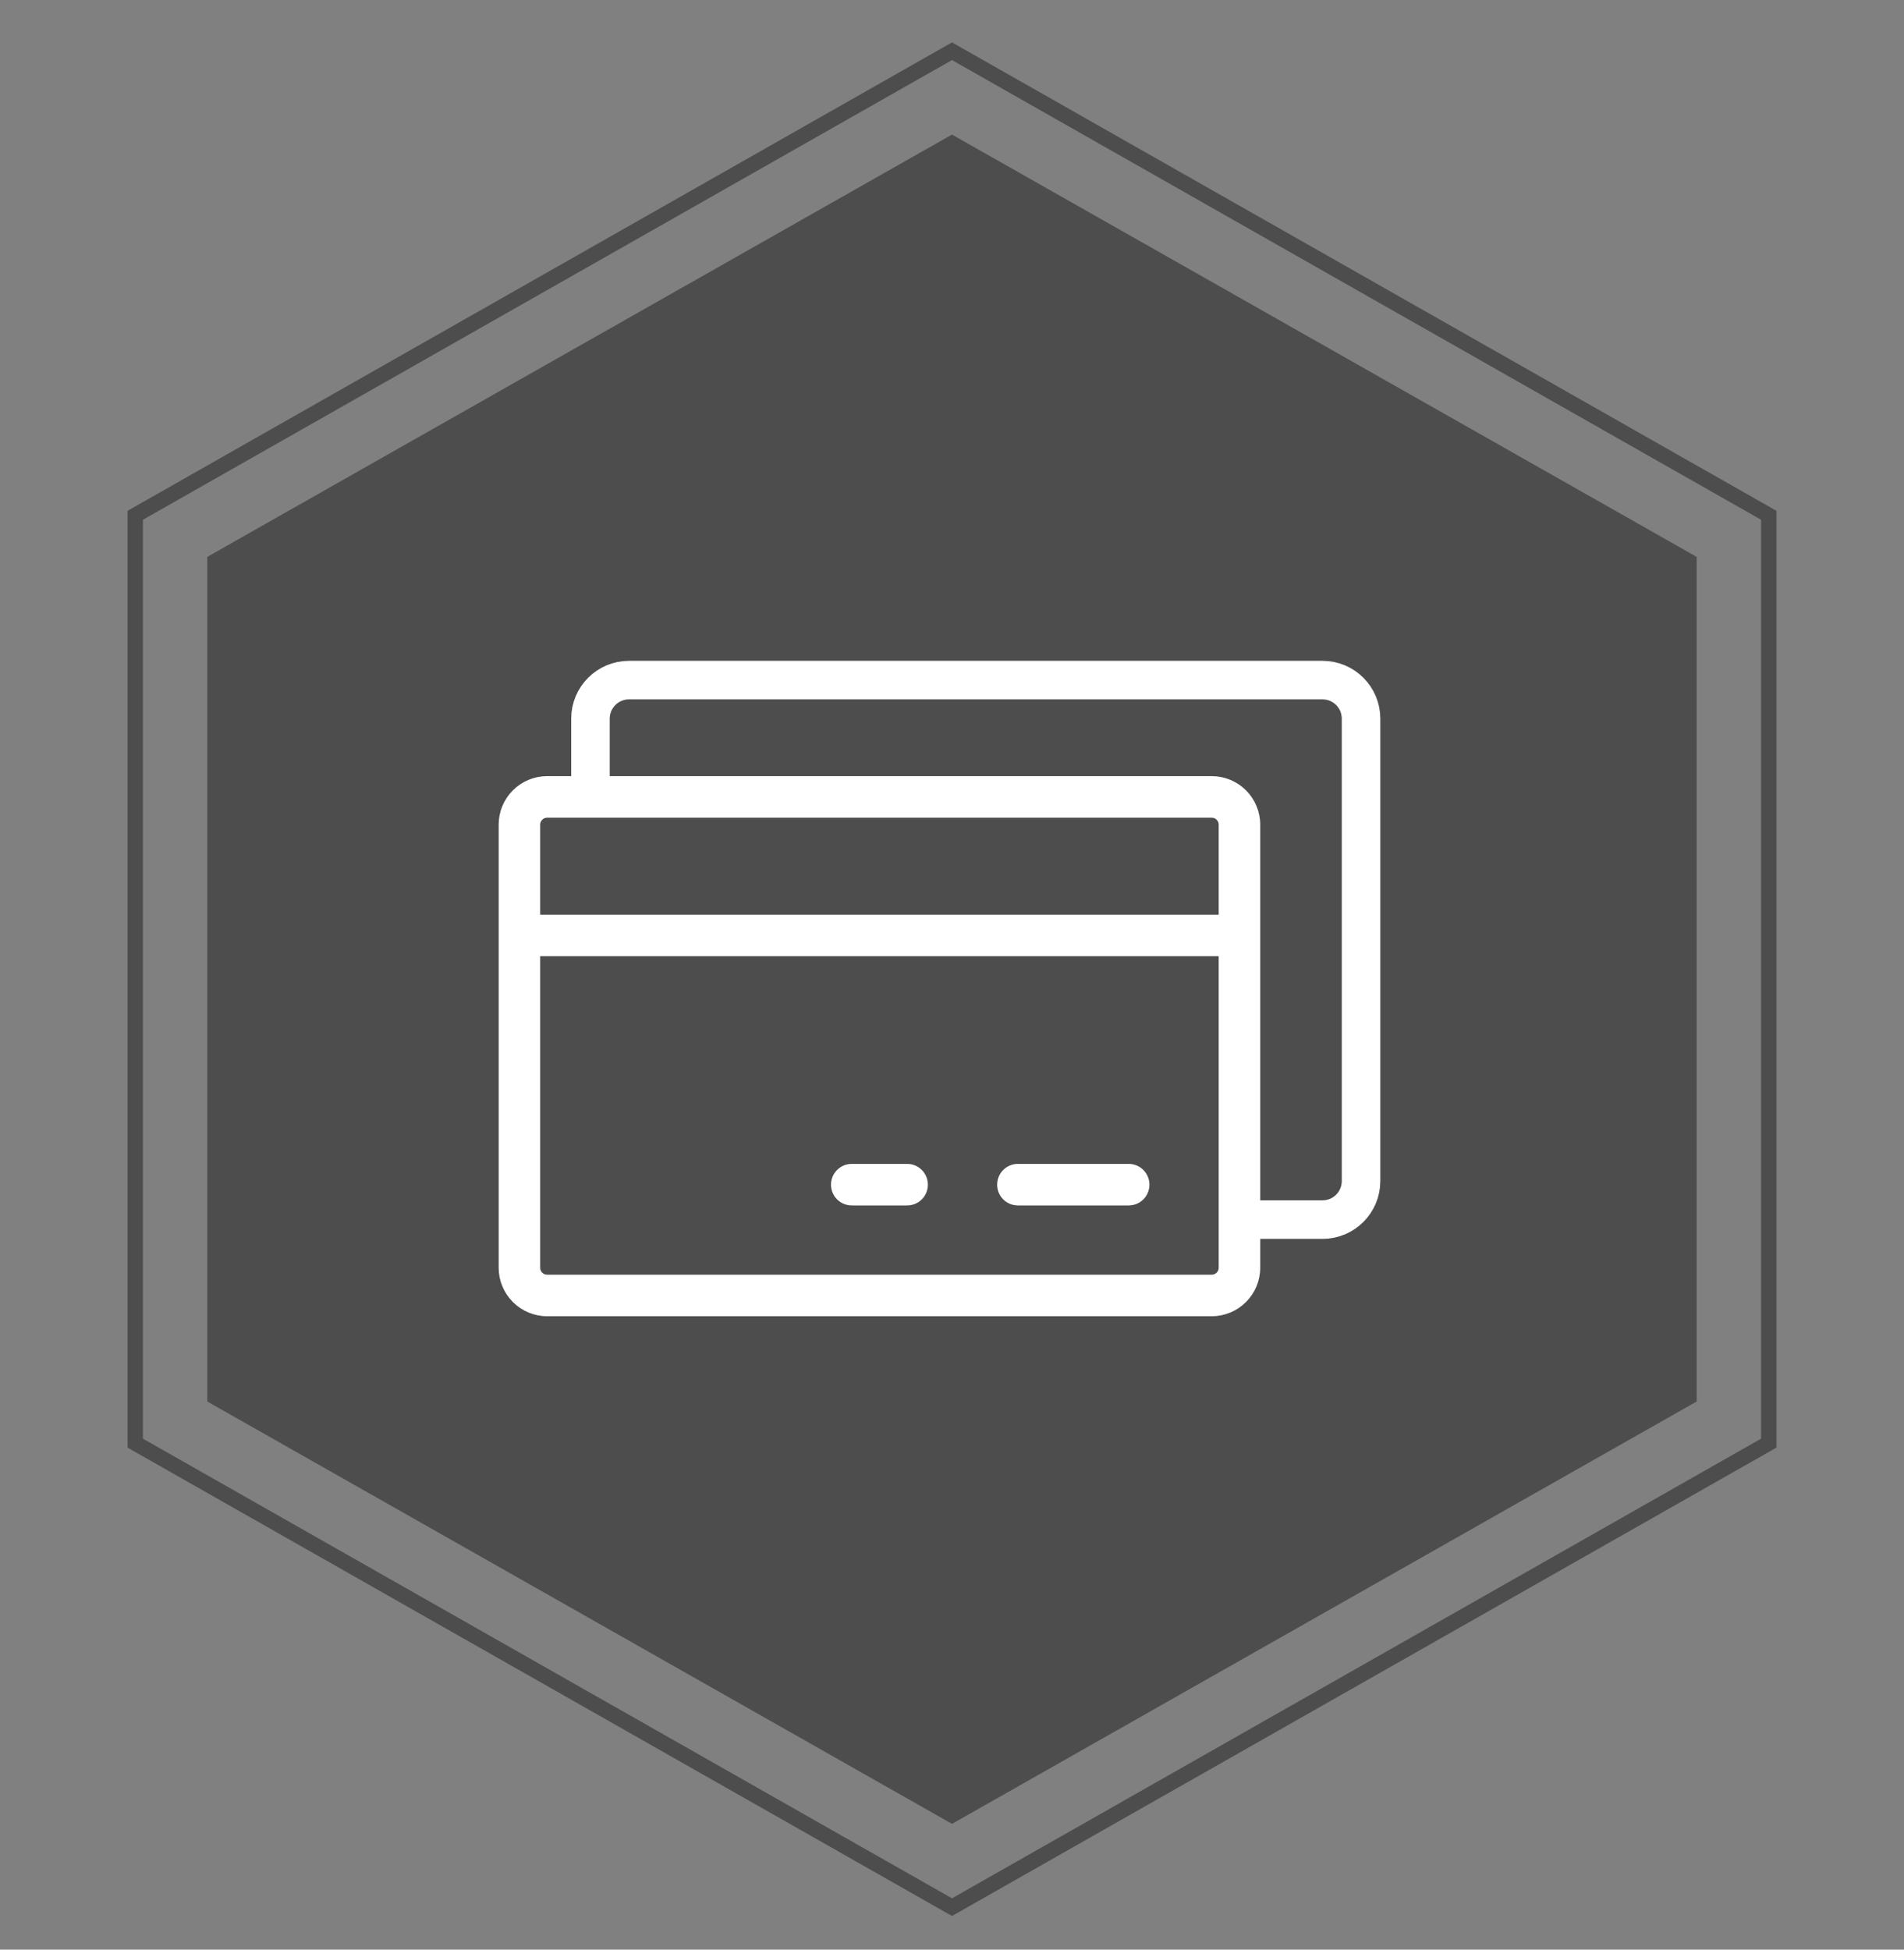
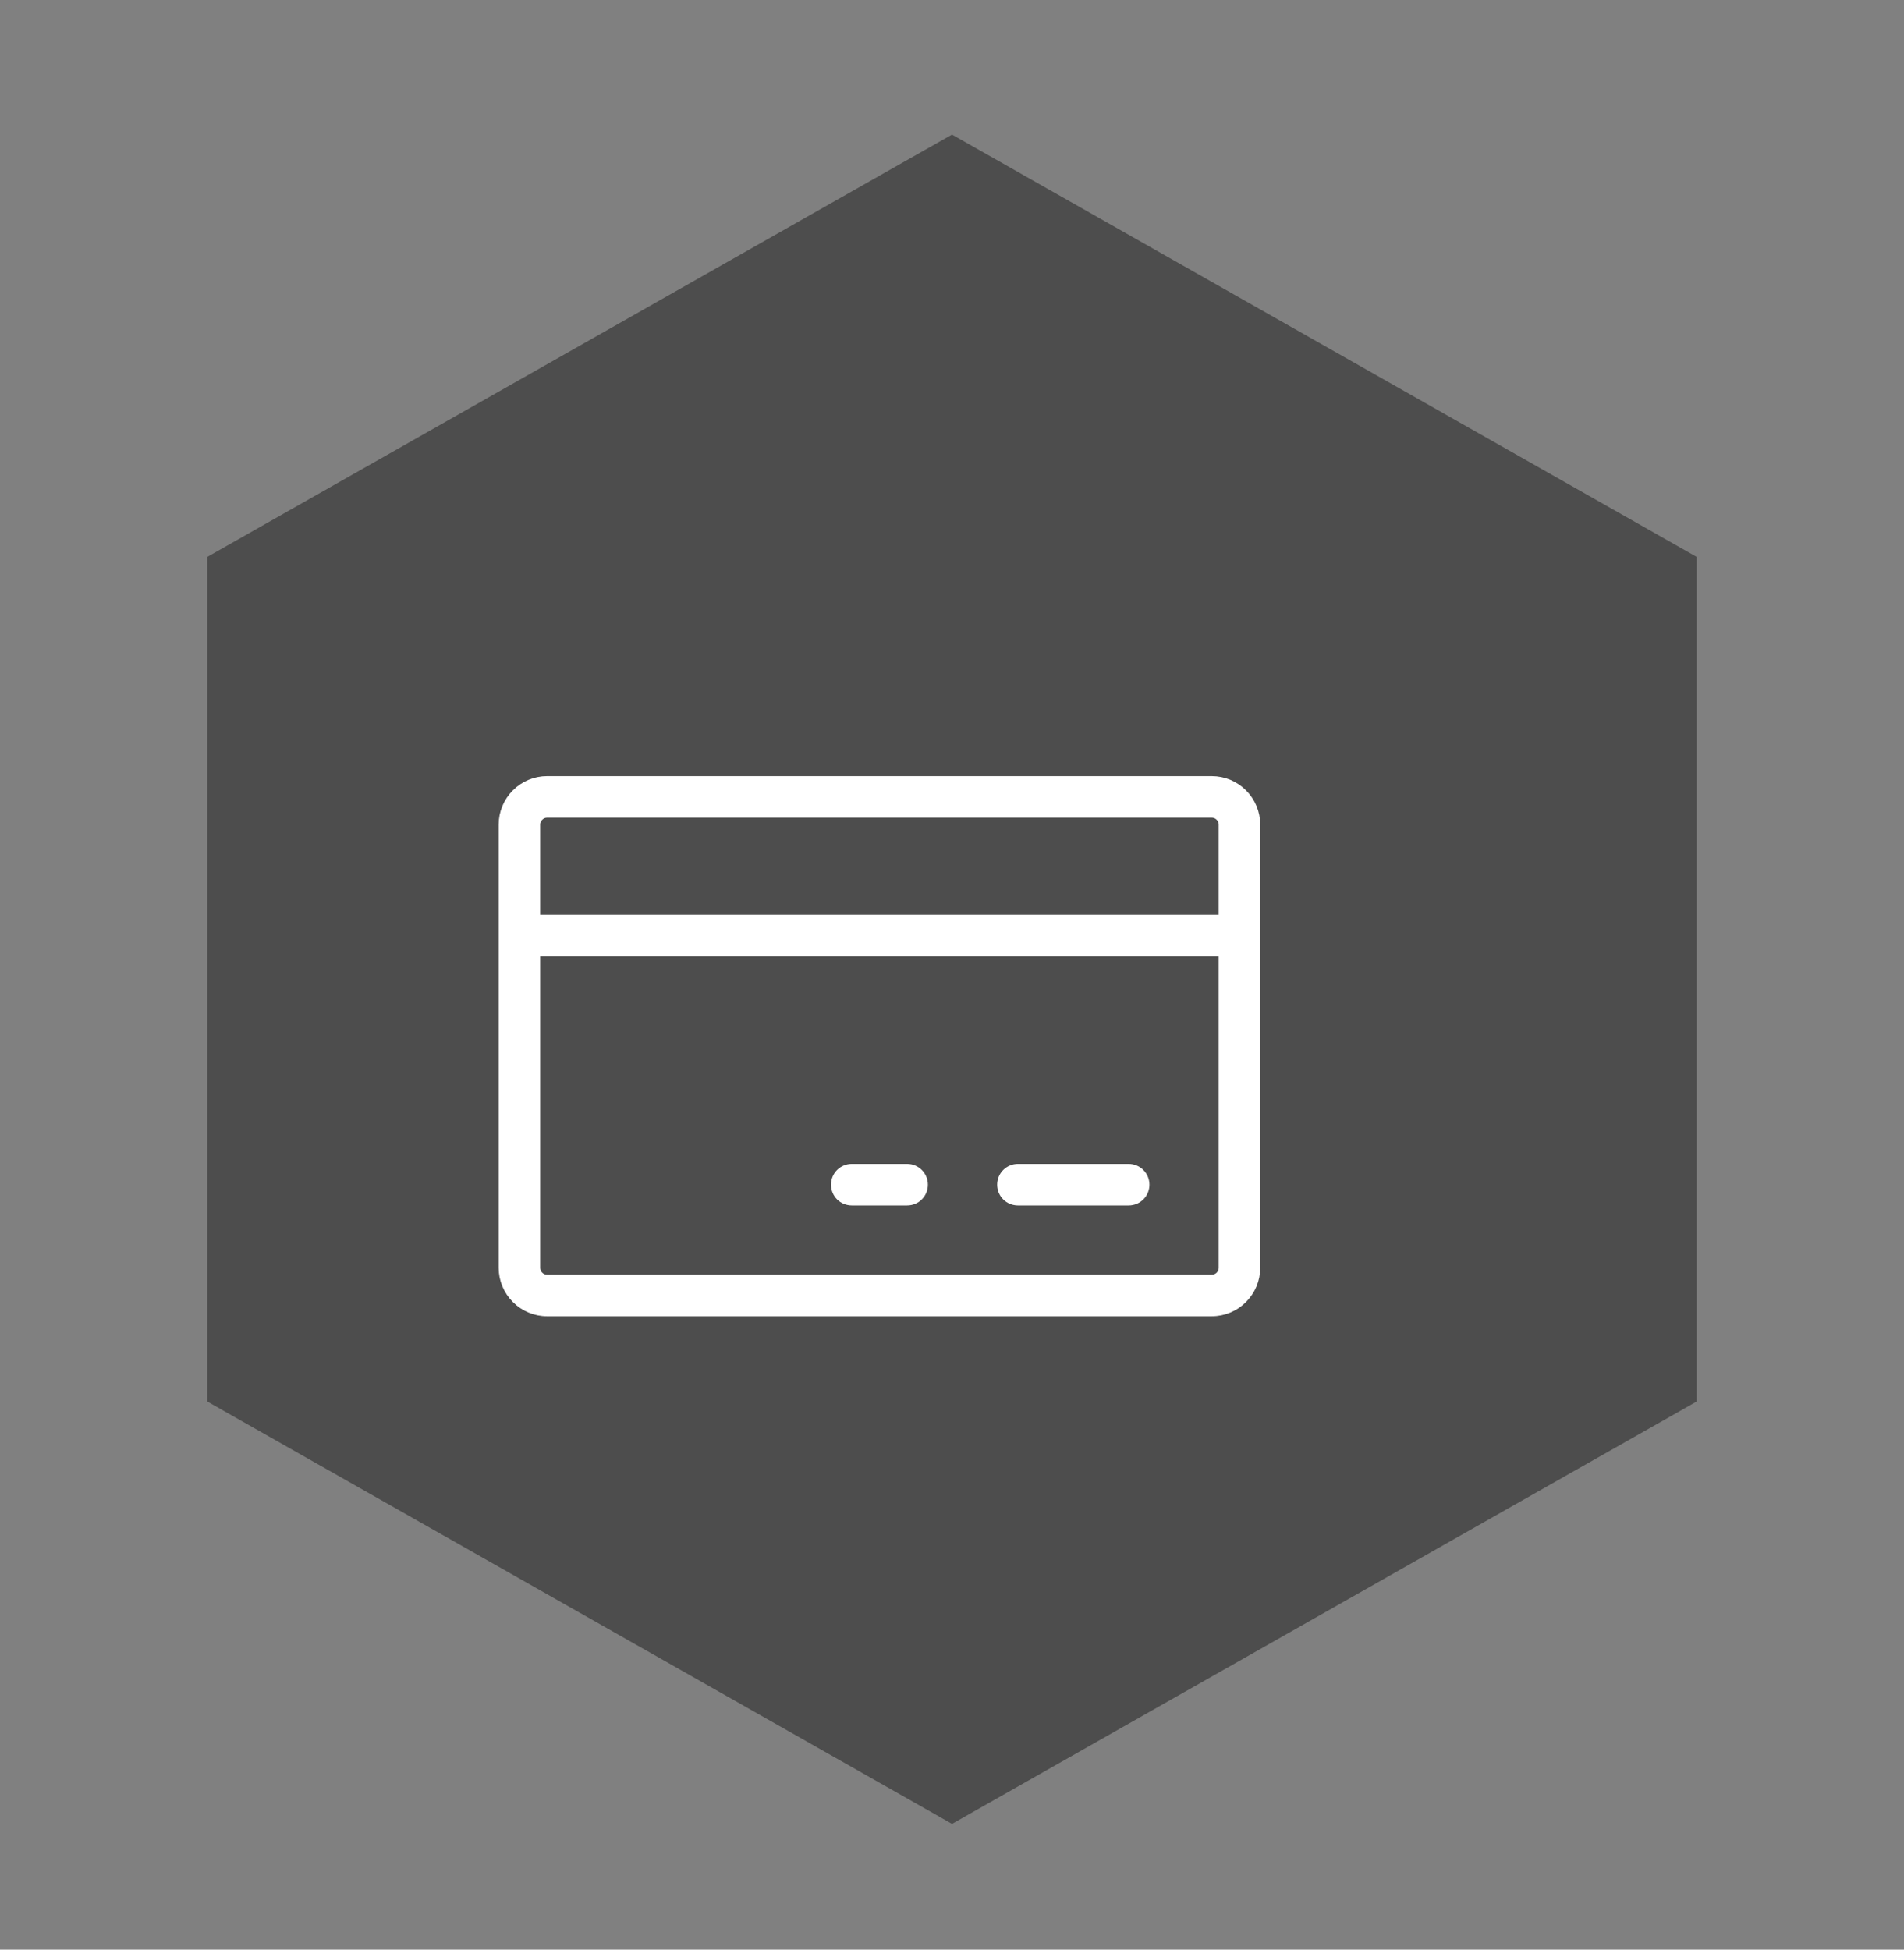
<svg xmlns="http://www.w3.org/2000/svg" width="42" height="43" viewBox="0 0 42 43" fill="none">
  <rect x="0" y="0" width="42" height="43" fill="#808080" stroke="none" />
-   <path d="M2.983 11.365L21 1.13L39.017 11.365V31.829L21 42.063L2.983 31.829V11.365Z" stroke="#4D4D4D" stroke-width="0.339" />
-   <path d="M21 2.968L37.426 12.282V30.911L21 40.226L4.573 30.911V12.282L21 2.968Z" fill="#4D4D4D" />
+   <path d="M21 2.968L37.426 12.282V30.911L21 40.226L4.573 30.911V12.282Z" fill="#4D4D4D" />
  <path d="M26.883 20.226H26.936V20.172V18.187C26.936 18.133 26.914 18.08 26.875 18.042C26.837 18.003 26.784 17.981 26.73 17.981H12.069C12.014 17.981 11.962 18.003 11.924 18.042C11.885 18.08 11.863 18.133 11.863 18.187V20.172V20.226H11.916H26.883ZM11.916 21.036H11.863V21.089V27.961C11.863 28.016 11.885 28.068 11.924 28.107C11.962 28.145 12.014 28.167 12.069 28.167H26.73C26.784 28.167 26.837 28.145 26.875 28.107C26.914 28.068 26.936 28.016 26.936 27.961V21.089V21.036H26.883H11.916ZM12.069 17.171H26.73C26.999 17.171 27.258 17.278 27.448 17.469C27.639 17.659 27.746 17.918 27.746 18.187V27.961C27.746 28.23 27.639 28.489 27.448 28.679C27.258 28.87 26.999 28.977 26.73 28.977H12.069C11.8 28.977 11.541 28.87 11.351 28.679C11.16 28.489 11.053 28.23 11.053 27.961V18.187C11.053 17.918 11.16 17.659 11.351 17.469C11.541 17.278 11.8 17.171 12.069 17.171ZM25.302 26.128C25.302 26.236 25.26 26.339 25.184 26.415C25.108 26.491 25.005 26.533 24.897 26.533H22.454C22.346 26.533 22.243 26.491 22.167 26.415C22.091 26.339 22.049 26.236 22.049 26.128C22.049 26.021 22.091 25.918 22.167 25.842C22.243 25.766 22.346 25.723 22.454 25.723H24.897C25.005 25.723 25.108 25.766 25.184 25.842C25.26 25.918 25.302 26.021 25.302 26.128ZM20.415 26.128C20.415 26.236 20.373 26.339 20.297 26.415C20.221 26.491 20.118 26.533 20.01 26.533H18.789C18.681 26.533 18.578 26.491 18.502 26.415C18.426 26.339 18.384 26.236 18.384 26.128C18.384 26.021 18.426 25.918 18.502 25.842C18.578 25.766 18.681 25.723 18.789 25.723H20.01C20.118 25.723 20.221 25.766 20.297 25.842C20.373 25.918 20.415 26.021 20.415 26.128Z" fill="white" stroke="white" stroke-width="0.106" />
-   <path d="M13.025 17.55V15.85C13.025 15.38 13.406 15 13.875 15H29.173C29.643 15 30.023 15.38 30.023 15.85V26.049C30.023 26.518 29.643 26.899 29.173 26.899H27.474" stroke="white" stroke-width="0.85" stroke-linecap="round" />
</svg>